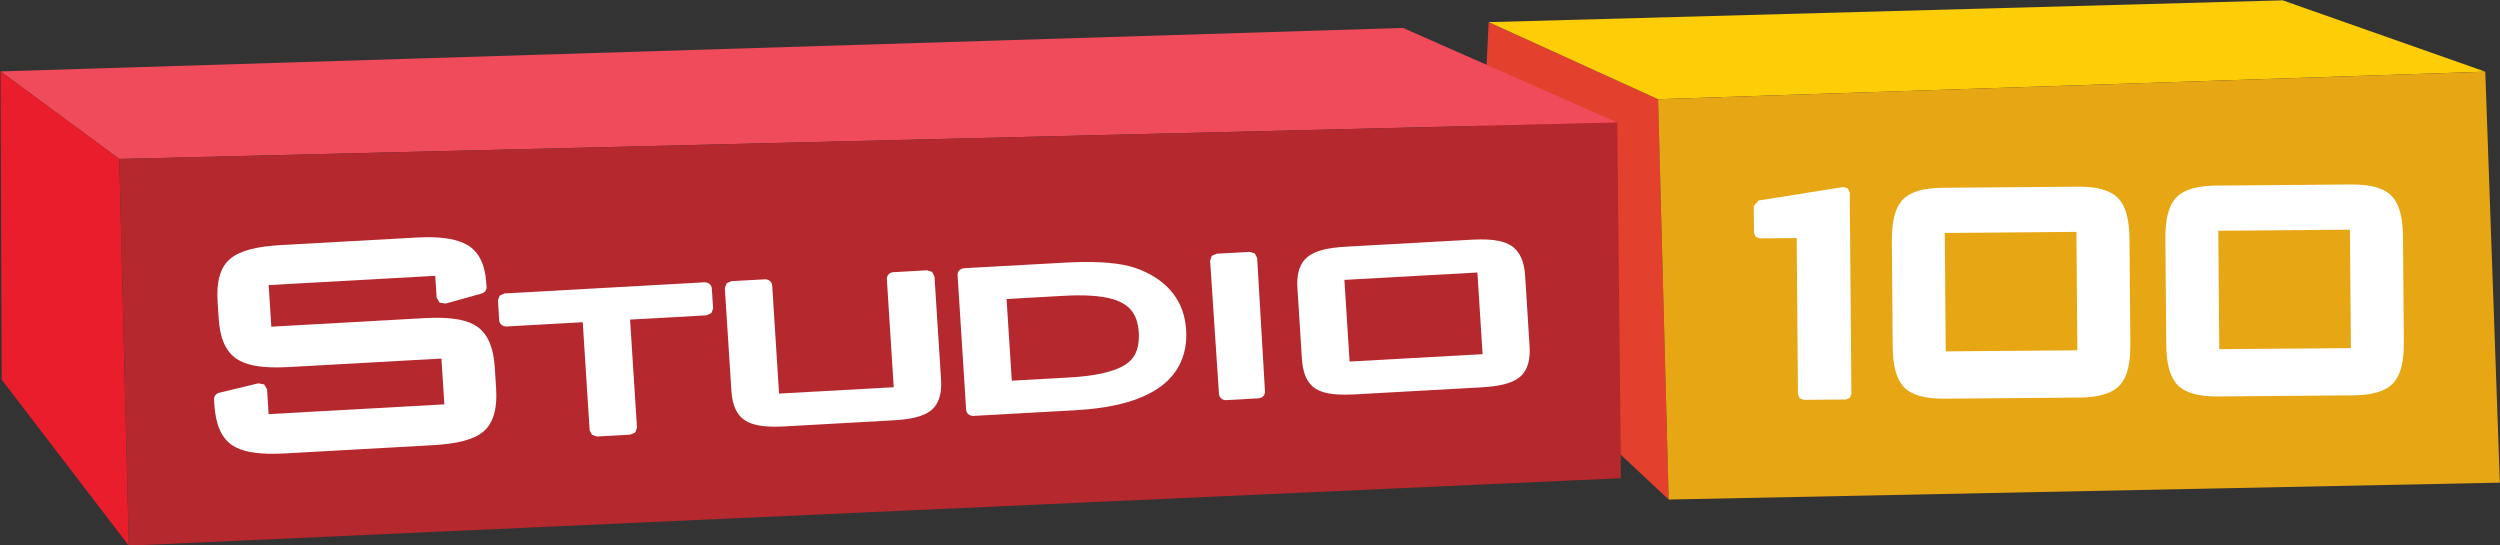
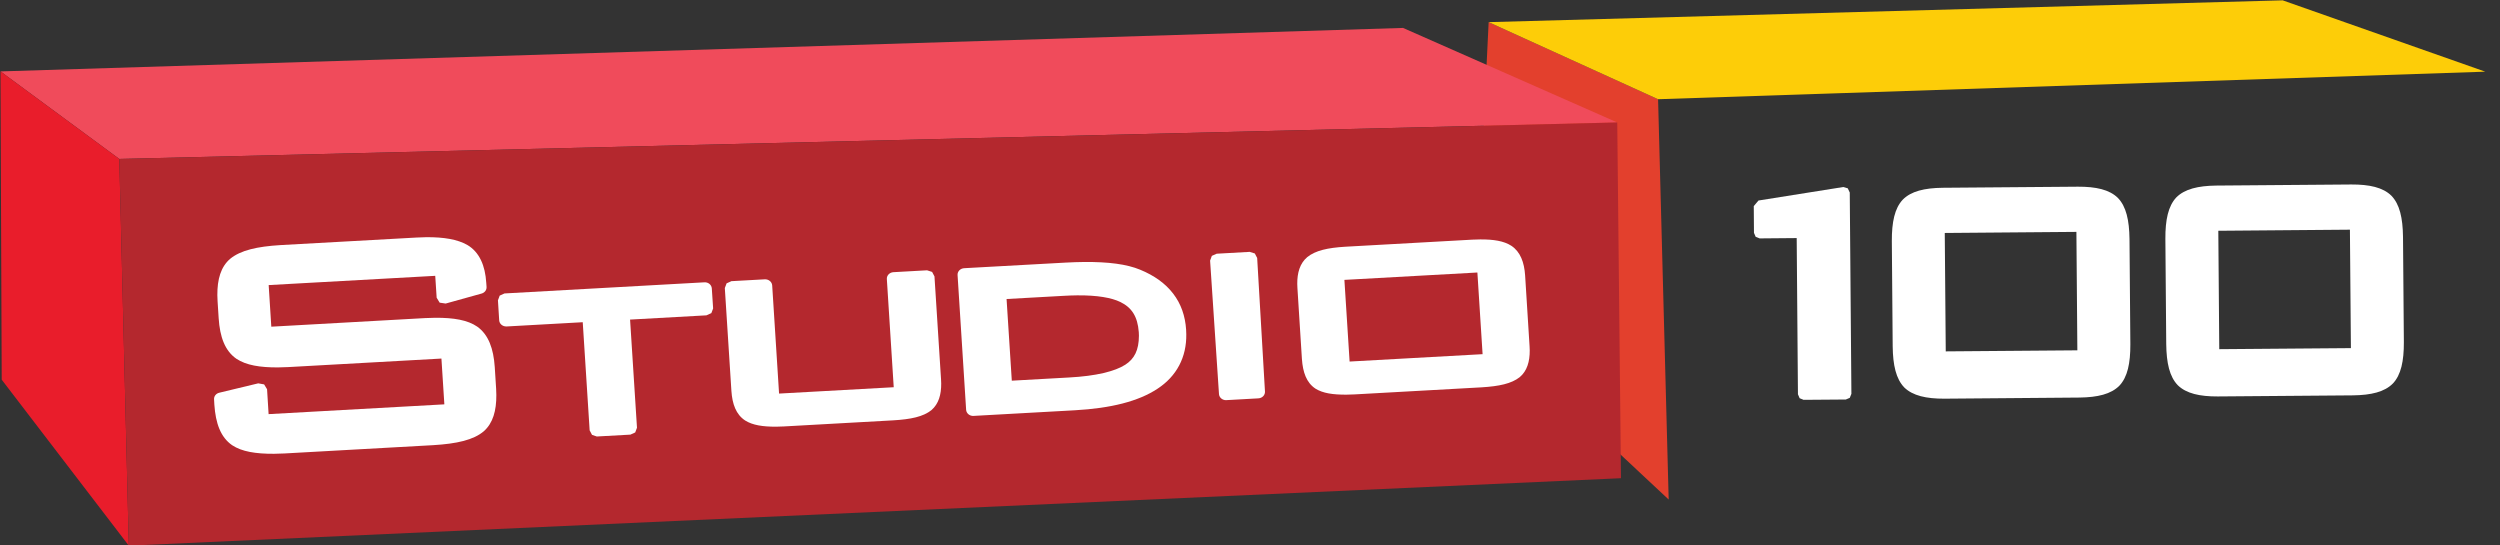
<svg xmlns="http://www.w3.org/2000/svg" xmlns:ns1="http://sodipodi.sourceforge.net/DTD/sodipodi-0.dtd" xmlns:ns2="http://www.inkscape.org/namespaces/inkscape" version="1.1" id="svg2" xml:space="preserve" width="1000" height="218.183" viewBox="0 0 1000 218.183" ns1:docname="Studio 100.svg" ns2:version="1.1.2 (b8e25be833, 2022-02-05)">
  <rect x="0" y="0" width="1000" height="218.183" fill="#333333" stroke="none" />
  <defs id="defs6">
    <clipPath clipPathUnits="userSpaceOnUse" id="clipPath28">
      <path d="M 0,774 H 648 V 0.06 H 0 Z" id="path26" />
    </clipPath>
    <clipPath clipPathUnits="userSpaceOnUse" id="clipPath228">
      <path d="M 480.527,628.499 H 614 V 559.298 H 480.527 Z" id="path226" />
    </clipPath>
    <clipPath clipPathUnits="userSpaceOnUse" id="clipPath242">
      <path d="m 223.928,38.232 h 83.456 v 83.455 h -83.456 z" id="path240" />
    </clipPath>
    <clipPath clipPathUnits="userSpaceOnUse" id="clipPath256">
      <path d="M 33.976,738.553 H 198.433 V 181.533 H 33.976 Z" id="path254" />
    </clipPath>
    <clipPath clipPathUnits="userSpaceOnUse" id="clipPath270">
      <path d="M 33.968,36.665 H 198.477 V 738.672 H 33.968 Z" id="path268" />
    </clipPath>
    <clipPath clipPathUnits="userSpaceOnUse" id="clipPath380">
      <path d="M 33.968,645.864 H 198.477 V 305.763 H 33.968 Z" id="path378" />
    </clipPath>
    <clipPath clipPathUnits="userSpaceOnUse" id="clipPath392">
      <path d="M 33.968,738.671 H 198.477 V 305.916 H 33.968 Z" id="path390" />
    </clipPath>
    <clipPath clipPathUnits="userSpaceOnUse" id="clipPath408">
      <path d="M 33.968,36.665 H 198.477 V 738.672 H 33.968 Z" id="path406" />
    </clipPath>
    <clipPath clipPathUnits="userSpaceOnUse" id="clipPath420">
-       <path d="M 0,774 H 207.728 V 0.06 H 0 Z" id="path418" />
-     </clipPath>
+       </clipPath>
  </defs>
  <ns1:namedview id="namedview4" pagecolor="#ffffff" bordercolor="#666666" borderopacity="1.0" ns2:pageshadow="2" ns2:pageopacity="0.0" ns2:pagecheckerboard="0" showgrid="false" ns2:zoom="0.5" ns2:cx="475" ns2:cy="48" ns2:window-width="1366" ns2:window-height="705" ns2:window-x="-8" ns2:window-y="-8" ns2:window-maximized="1" ns2:current-layer="g8" />
  <g id="g8" ns2:groupmode="layer" ns2:label="2014-10" transform="matrix(1.333,0,0,-1.333,779.791,541.228)">
    <g id="g2254">
      <path d="m -142.57,310.619 58.309,-54.496 -3.181,120.125 -50.842,23.134" style="fill:#e3402d;fill-opacity:1;fill-rule:nonzero;stroke:none;stroke-width:9.878" id="path316" ns1:nodetypes="cccc" />
      <path d="m 99.982,405.921 -238.265,-6.539 50.842,-23.134 248.222,8.268" style="fill:#fdcd08;fill-opacity:1;fill-rule:nonzero;stroke:none;stroke-width:9.878" id="path320" ns1:nodetypes="cccc" />
-       <path d="m -87.441,376.248 3.181,-120.125 249.417,5.067 -4.376,123.326" style="fill:#e7a614;fill-opacity:1;fill-rule:nonzero;stroke:none;stroke-width:9.878" id="path324" ns1:nodetypes="cccc" />
      <path d="m -31.868,349.903 -25.445,-4.05 -1.413,-1.669 0.059,-8.031 0.504,-1.185 1.195,-0.484 11.123,0.099 0.375,-46.871 0.504,-1.185 1.195,-0.484 12.673,0.099 1.185,0.504 0.484,1.195 -0.494,60.413 -0.603,1.264" style="fill:#ffffff;fill-opacity:1;fill-rule:nonzero;stroke:none;stroke-width:9.878" id="path328" />
      <path d="m 38.087,336.44 0.286,-35.541 -39.492,-0.316 -0.296,35.531 z m 0.415,13.562 -40.549,-0.326 c -5.453,-0.069 -9.473,-1.027 -11.972,-3.566 -2.44,-2.608 -3.299,-6.727 -3.279,-12.417 l 0.257,-31.58 c 0.069,-5.68 0.998,-9.779 3.477,-12.357 2.549,-2.479 6.589,-3.388 12.031,-3.368 l 40.549,0.336 c 5.453,0.069 9.463,1.027 11.972,3.566 2.45,2.598 3.309,6.717 3.289,12.407 l -0.257,31.58 c -0.069,5.68 -0.998,9.789 -3.487,12.357 -2.549,2.499 -6.579,3.388 -12.031,3.368" style="fill:#ffffff;fill-opacity:1;fill-rule:nonzero;stroke:none;stroke-width:9.878" id="path332" />
      <path d="m 120.163,337.102 0.296,-35.541 -39.502,-0.316 -0.286,35.531 z m 12.446,10.194 c -2.549,2.499 -6.589,3.388 -12.031,3.368 l -40.539,-0.326 c -5.453,-0.069 -9.473,-1.037 -11.982,-3.566 -2.43,-2.608 -3.299,-6.737 -3.27,-12.417 l 0.257,-31.57 c 0.069,-5.69 0.988,-9.799 3.477,-12.367 2.539,-2.479 6.579,-3.388 12.021,-3.358 l 40.549,0.326 c 5.453,0.069 9.473,1.027 11.972,3.566 2.45,2.598 3.309,6.727 3.289,12.407 l -0.257,31.58 c -0.069,5.68 -0.998,9.789 -3.487,12.357" style="fill:#ffffff;fill-opacity:1;fill-rule:nonzero;stroke:none;stroke-width:9.878" id="path336" />
      <path d="m -99.69,369.274 -64.285,28.369 -420.868,-13.049 35.649,-26.265" style="fill:#f04b5b;fill-opacity:1;fill-rule:nonzero;stroke:none;stroke-width:9.878" id="path340" ns1:nodetypes="cccc" />
      <path d="m -584.843,384.595 35.649,-26.265 2.855,-116.046 -38.139,49.804" style="fill:#e91d2b;fill-opacity:1;fill-rule:nonzero;stroke:none;stroke-width:9.878" id="path344" ns1:nodetypes="cccc" />
      <path d="M -549.194,358.329 -99.69,369.274 -98.574,262.523 -546.339,242.284" style="fill:#b4282e;fill-opacity:1;fill-rule:nonzero;stroke:none;stroke-width:9.878" id="path348" ns1:nodetypes="cccc" />
      <path d="m -373.614,321.307 -59.989,-3.339 -1.442,-0.652 -0.524,-1.413 0.375,-6.016 c 0.069,-1.077 1.077,-1.887 2.242,-1.827 l 22.828,1.274 2.074,-32.459 0.711,-1.343 1.413,-0.484 h 0.109 l 9.996,0.553 1.442,0.652 0.533,1.413 -2.074,32.459 22.927,1.274 1.462,0.662 0.533,1.403 -0.395,6.006 c -0.069,1.087 -1.057,1.906 -2.223,1.837" style="fill:#ffffff;fill-opacity:1;fill-rule:nonzero;stroke:none;stroke-width:9.878" id="path352" />
      <path d="m -304.577,323.085 -0.711,1.343 -1.511,0.484 -10.085,-0.563 c -1.166,-0.059 -2.055,-0.988 -1.985,-2.055 l 2.064,-32.469 -34.405,-1.906 -2.064,32.459 c -0.069,1.067 -1.067,1.887 -2.232,1.827 l -9.996,-0.553 -1.452,-0.652 -0.533,-1.413 1.976,-30.888 c 0.267,-3.931 1.383,-7.063 4.129,-8.86 2.262,-1.422 5.304,-1.867 9.295,-1.857 l 2.371,0.079 32.785,1.827 c 5.255,0.316 8.969,1.077 11.439,3.062 2.173,1.877 2.963,4.662 2.934,8.011 l -0.049,1.235" style="fill:#ffffff;fill-opacity:1;fill-rule:nonzero;stroke:none;stroke-width:9.878" id="path356" />
      <path d="m -247.315,296.582 c -3.072,-1.985 -8.742,-3.398 -16.862,-3.833 l -17.197,-0.958 -1.571,24.507 17.217,0.958 c 1.383,0.079 2.697,0.128 3.941,0.138 h 0.128 c 5.917,0.049 10.234,-0.711 12.831,-1.985 3.428,-1.659 5.206,-4.327 5.561,-9.058 l 0.04,-1.077 c -0.01,-4.336 -1.373,-6.944 -4.089,-8.693 m 14.372,21.326 c -2.341,3.062 -5.7,5.453 -9.908,7.181 -4.07,1.689 -9.601,2.371 -16.792,2.321 -1.768,-0.02 -3.635,-0.079 -5.611,-0.188 l -30.414,-1.679 c -1.166,-0.069 -2.055,-0.988 -1.976,-2.064 l 2.568,-40.43 c 0.069,-1.047 1.008,-1.847 2.134,-1.837 l 0.099,0.01 30.424,1.689 c 10.747,0.603 19.015,2.657 24.754,6.45 5.779,3.773 8.752,9.493 8.653,16.338 l -0.049,1.393 c -0.267,4.119 -1.531,7.774 -3.882,10.816" style="fill:#ffffff;fill-opacity:1;fill-rule:nonzero;stroke:none;stroke-width:9.878" id="path360" />
      <path d="m -208.446,329.96 -1.531,0.484 -9.917,-0.553 -1.452,-0.642 -0.524,-1.422 2.667,-40.055 c 0.069,-1.037 1.008,-1.837 2.114,-1.827 l 0.119,0.01 9.591,0.533 c 1.146,0.059 2.035,0.978 1.976,2.035 l -2.341,40.085 -0.701,1.353" style="fill:#ffffff;fill-opacity:1;fill-rule:nonzero;stroke:none;stroke-width:9.878" id="path364" />
      <path d="m -180.007,297.531 -1.561,24.507 39.907,2.213 1.561,-24.507 z m 54.003,4.583 -2.094,-0.119 2.094,0.119 -1.334,21.257 c -0.267,3.951 -1.413,7.073 -4.119,8.89 -2.282,1.472 -5.364,1.936 -9.364,1.916 l -2.351,-0.069 -38.158,-2.124 c -5.176,-0.316 -8.91,-1.106 -11.389,-3.121 -2.203,-1.867 -3.023,-4.702 -2.993,-8.05 l 0.049,-1.245 1.343,-21.247 c 0.277,-3.991 1.343,-7.122 4.07,-8.92 2.252,-1.403 5.255,-1.818 9.256,-1.808 l 2.479,0.079 38.178,2.124 c 5.176,0.326 8.89,1.087 11.379,3.052 2.213,1.857 3.023,4.682 3.003,8.031 l -0.049,1.235" style="fill:#ffffff;fill-opacity:1;fill-rule:nonzero;stroke:none;stroke-width:9.878" id="path368" />
      <path d="m -436.526,295.891 -2.114,-0.119 2.114,0.119 c -0.375,5.532 -1.877,9.7 -5.245,12.11 -2.894,1.995 -7.043,2.687 -12.584,2.667 -0.978,-0.01 -2.015,-0.04 -3.102,-0.099 l -46.12,-2.578 -0.79,12.486 49.982,2.776 0.425,-6.569 0.899,-1.482 1.808,-0.267 10.757,2.993 c 0.958,0.267 1.561,1.077 1.511,1.985 l -0.089,1.245 c -0.168,2.618 -0.662,4.87 -1.59,6.796 -0.919,1.926 -2.292,3.507 -4.08,4.554 -2.993,1.709 -7.053,2.361 -12.278,2.341 -0.958,-0.01 -1.966,-0.049 -3.023,-0.109 l -40.766,-2.262 c -7.013,-0.425 -11.992,-1.551 -15.113,-4.119 -2.815,-2.41 -3.872,-6.154 -3.843,-10.895 l 0.069,-1.857 0.326,-5.087 c 0.365,-5.601 1.877,-9.789 5.344,-12.17 2.904,-1.916 7.023,-2.608 12.476,-2.578 0.968,0.01 2.005,0.049 3.082,0.099 l 45.942,2.558 0.879,-13.74 -52.738,-2.934 -0.464,7.468 -0.879,1.452 -1.768,0.316 -11.695,-2.815 c -0.968,-0.227 -1.63,-1.067 -1.561,-1.995 l 0.089,-1.59 c 0.375,-5.601 1.887,-9.789 5.344,-12.17 2.894,-1.916 7.043,-2.598 12.545,-2.568 0.998,0.01 2.055,0.049 3.151,0.099 l 44.619,2.489 c 7.112,0.425 12.13,1.551 15.222,4.198 2.726,2.43 3.763,6.154 3.734,10.846 l -0.059,1.827" style="fill:#ffffff;fill-opacity:1;fill-rule:nonzero;stroke:none;stroke-width:9.878" id="path372" />
    </g>
  </g>
</svg>